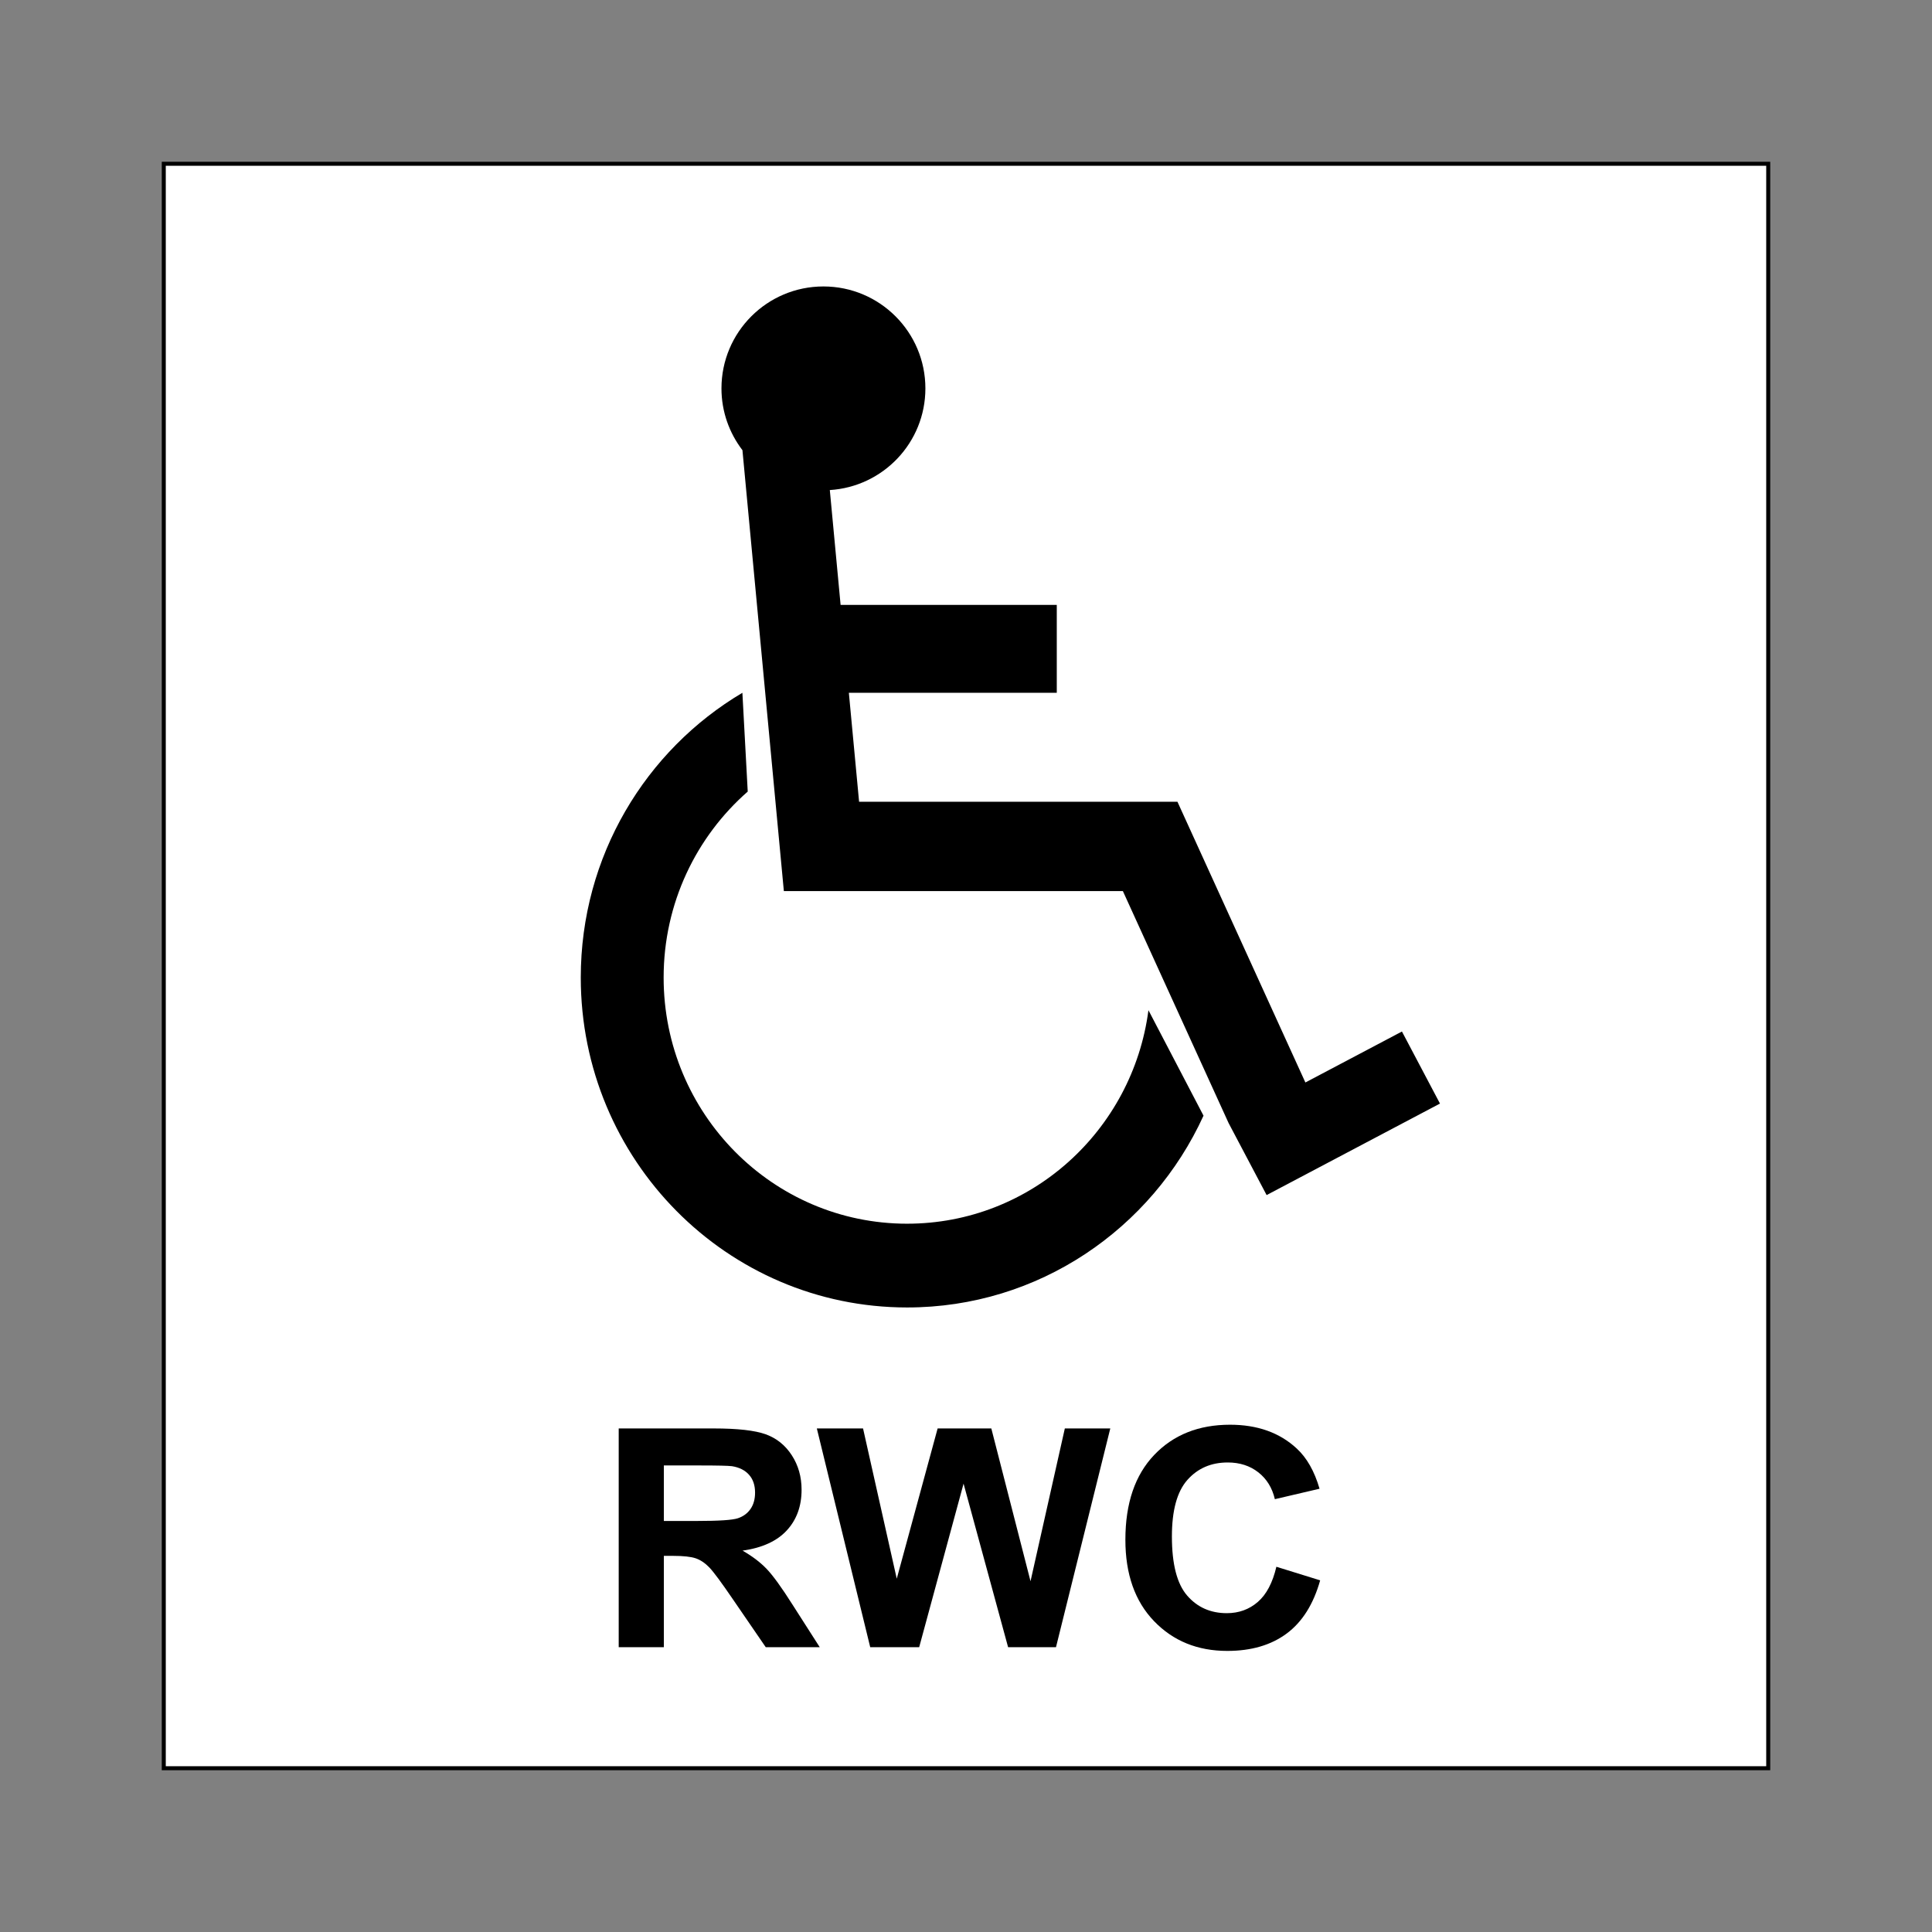
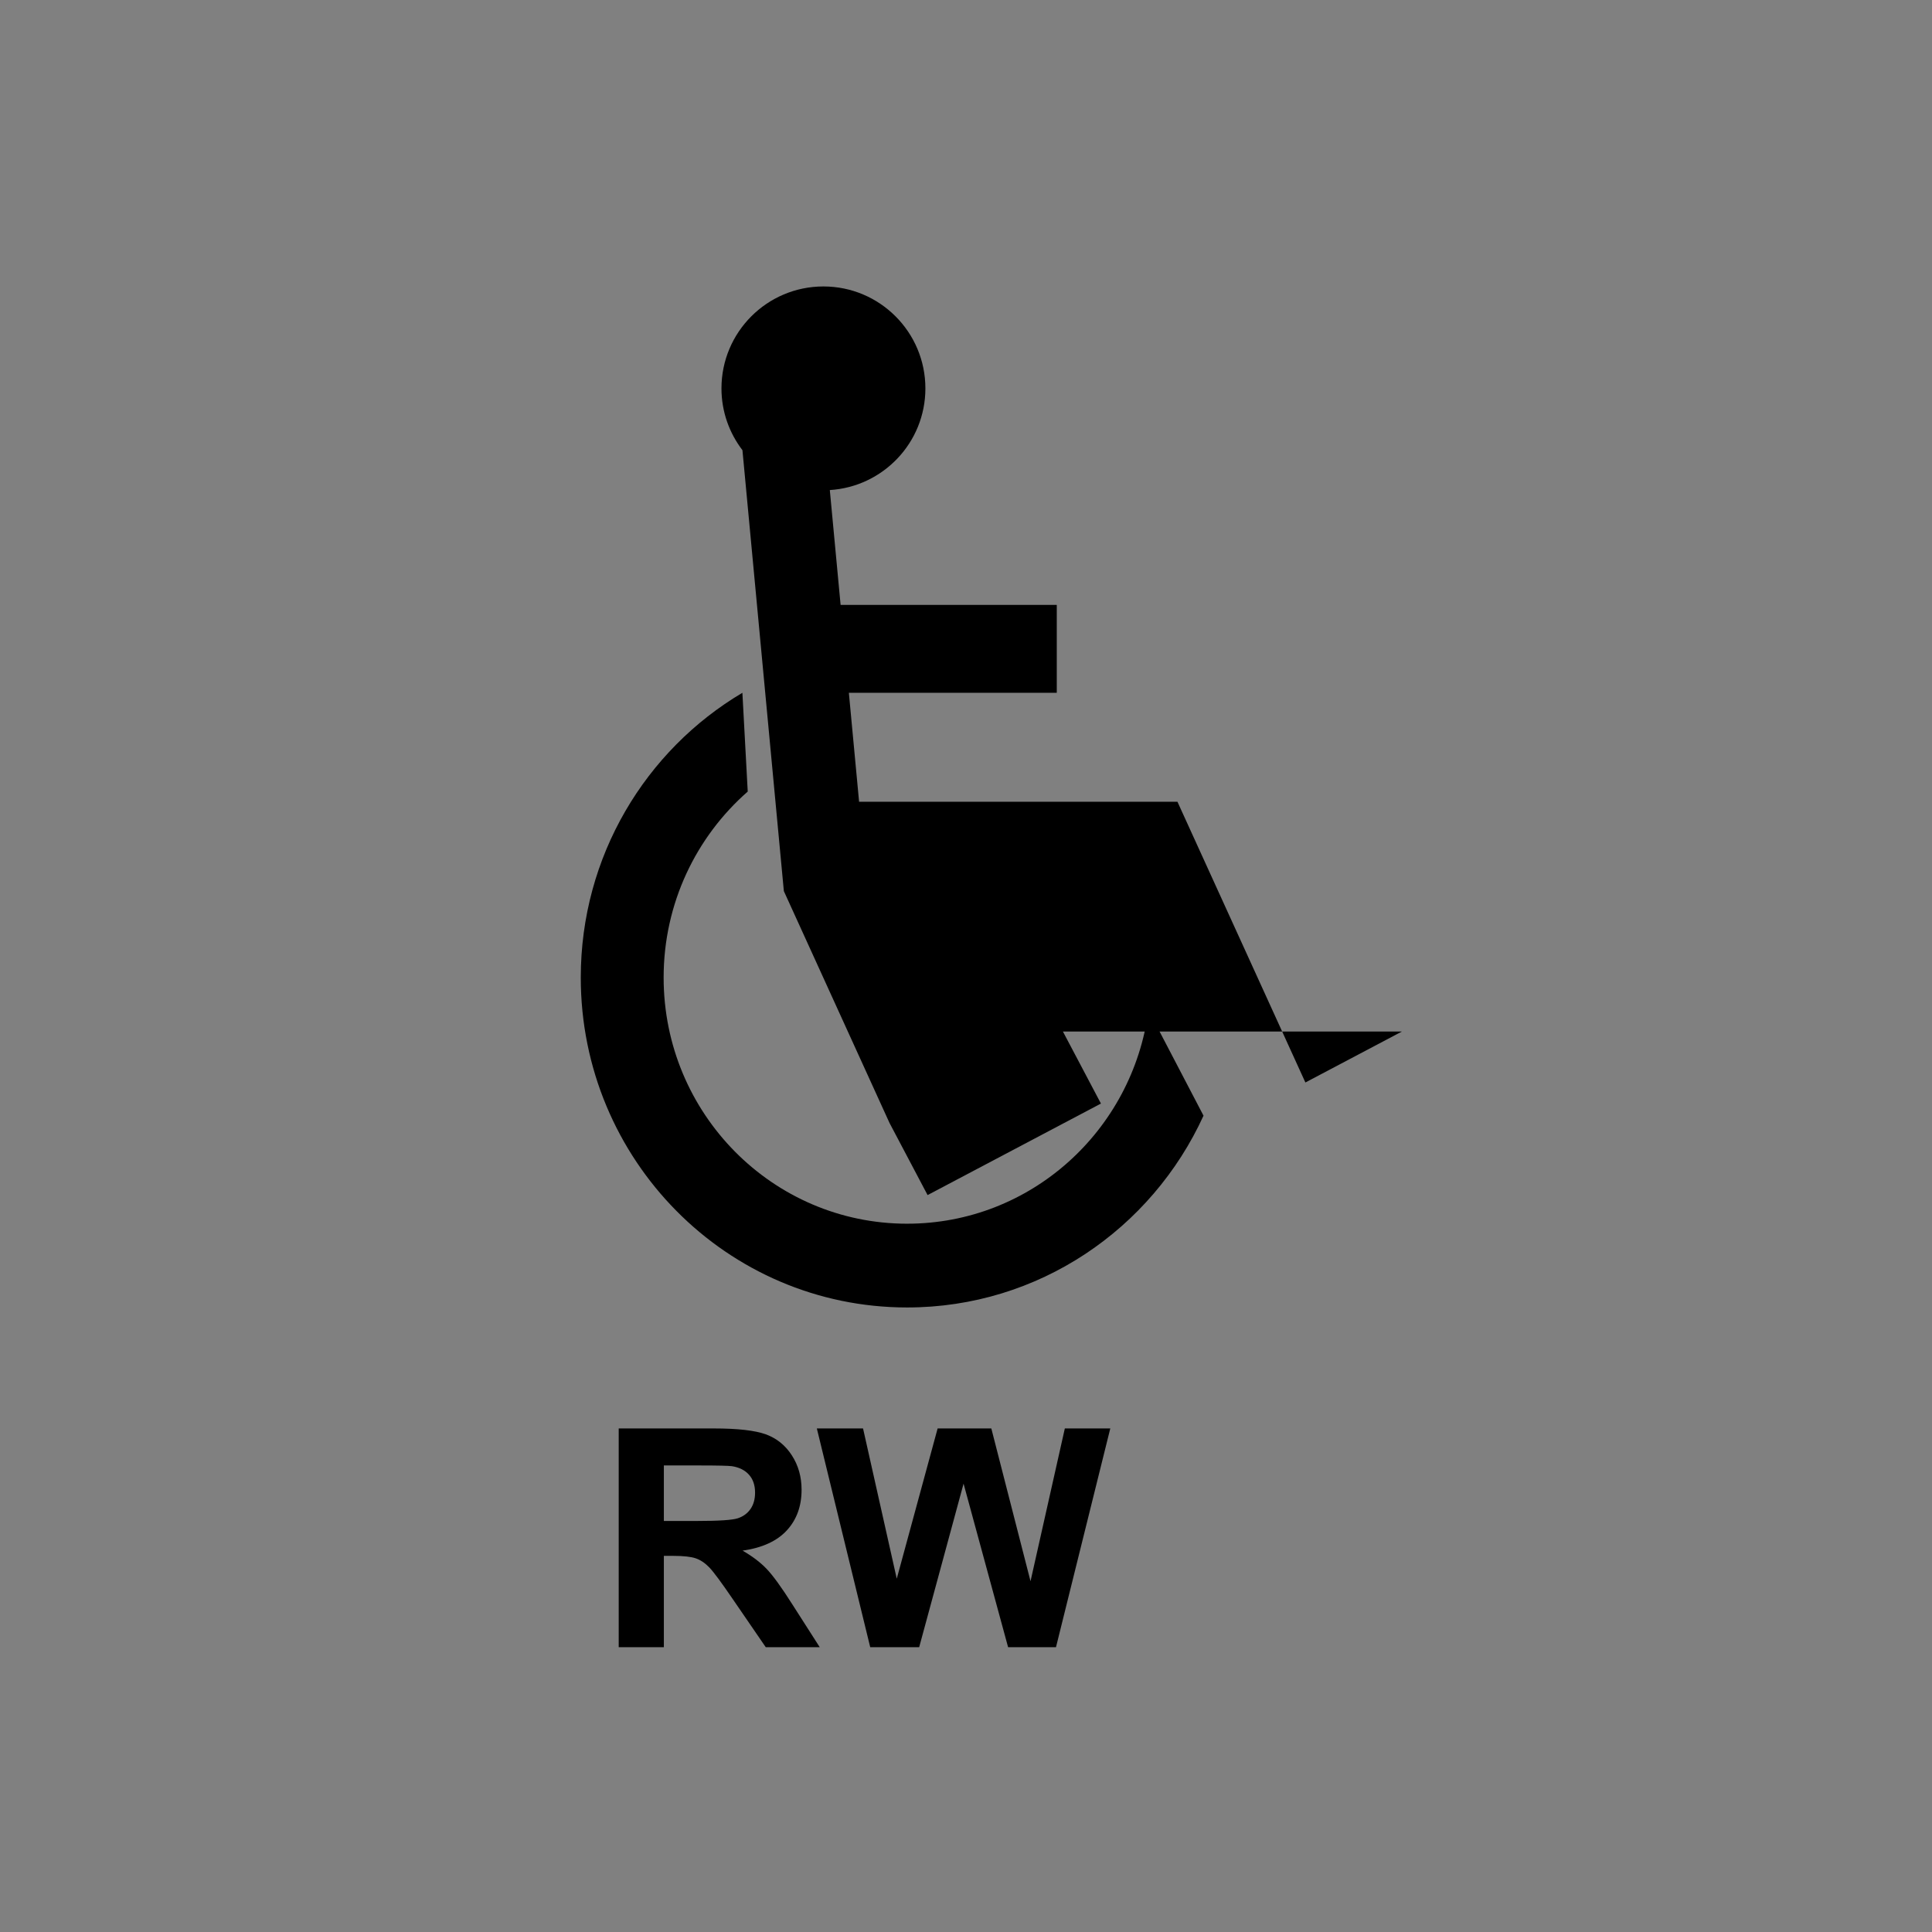
<svg xmlns="http://www.w3.org/2000/svg" id="Layer_2" data-name="Layer 2" viewBox="0 0 2048.003 2048.003">
  <rect x="0" y="0" width="2048.003" height="2048.003" fill="#808080" stroke="none" />
  <defs>
    <style>
      .cls-1, .cls-2 {
        stroke-width: 0px;
      }

      .cls-2 {
        fill: none;
      }

      .cls-3 {
        fill: #fff;
        stroke: #000;
        stroke-miterlimit: 10;
        stroke-width: 4.252px;
      }
    </style>
  </defs>
  <g id="Layer_1-2" data-name="Layer 1">
-     <rect class="cls-2" width="2048.003" height="2048.003" />
    <g>
-       <rect class="cls-3" x="173.608" y="173.609" width="1700.787" height="1700.786" />
      <g>
        <path class="cls-1" d="M655.856,1746.087v-231.871h100.725c25.328,0,43.735,2.083,55.214,6.248,11.479,4.165,20.668,11.575,27.568,22.223,6.895,10.648,10.347,22.83,10.347,36.536,0,17.397-5.231,31.768-15.684,43.098-10.456,11.335-26.085,18.484-46.886,21.435,10.347,5.902,18.888,12.39,25.627,19.453,6.733,7.063,15.815,19.613,27.241,37.644l28.943,45.234h-57.235l-34.6-50.455c-12.289-18.031-20.694-29.393-25.222-34.086-4.528-4.688-9.324-7.91-14.39-9.647-5.068-1.742-13.096-2.61-24.09-2.61h-9.7v96.797h-47.858ZM703.714,1612.28h35.407c22.958,0,37.292-.948,43.008-2.85,5.713-1.896,10.185-5.162,13.418-9.806,3.236-4.64,4.853-10.435,4.853-17.397,0-7.804-2.131-14.1-6.387-18.899-4.259-4.799-10.267-7.83-18.028-9.098-3.881-.522-15.522-.788-34.922-.788h-37.348v58.839Z" />
        <path class="cls-1" d="M922.468,1746.087l-56.588-231.871h48.99l35.732,159.274,43.33-159.274h56.911l41.554,161.964,36.376-161.964h48.18l-57.555,231.871h-50.769l-47.211-173.352-47.051,173.352h-51.898Z" />
-         <path class="cls-1" d="M1353.021,1660.833l46.406,14.398c-7.116,25.302-18.947,44.1-35.492,56.383-16.545,12.283-37.537,18.425-62.972,18.425-31.476,0-57.342-10.515-77.605-31.55-20.268-21.04-30.399-49.799-30.399-86.282,0-38.592,10.185-68.565,30.559-89.915,20.369-21.355,47.152-32.029,80.353-32.029,28.993,0,52.548,8.379,70.653,25.147,10.781,9.913,18.862,24.146,24.252,42.704l-47.37,11.074c-2.802-12.022-8.651-21.515-17.541-28.471-8.896-6.962-19.703-10.44-32.418-10.44-17.573,0-31.827,6.168-42.763,18.505-10.941,12.337-16.412,32.322-16.412,59.947,0,29.313,5.385,50.194,16.167,62.631,10.776,12.443,24.79,18.665,42.038,18.665,12.715,0,23.656-3.952,32.818-11.863s15.74-20.348,19.725-37.33Z" />
      </g>
      <g>
-         <path class="cls-1" d="M1486.115,1093.448l-102.348,54.027-135.62-297.575h-337.474l-10.849-115.504h220.402v-93.174h-229.155l-11.435-121.739c56.523-3.513,101.314-50.337,101.314-107.744,0-59.694-48.392-108.086-108.086-108.086s-108.086,48.392-108.086,108.086c0,24.653,8.346,47.304,22.241,65.489l43.889,467.245v.132h359.394l112.046,245.848,40.32,76.383,183.768-97.007-40.321-76.382Z" />
+         <path class="cls-1" d="M1486.115,1093.448l-102.348,54.027-135.62-297.575h-337.474l-10.849-115.504h220.402v-93.174h-229.155l-11.435-121.739c56.523-3.513,101.314-50.337,101.314-107.744,0-59.694-48.392-108.086-108.086-108.086s-108.086,48.392-108.086,108.086c0,24.653,8.346,47.304,22.241,65.489l43.889,467.245v.132l112.046,245.848,40.32,76.383,183.768-97.007-40.321-76.382Z" />
        <path class="cls-1" d="M961.601,1297.183c-142.559,0-258.126-116.822-258.126-260.93,0-78.761,34.57-149.315,89.151-197.158l-5.66-104.697c-102.468,60.709-171.326,173.122-171.326,301.856,0,193.145,154.892,349.72,345.961,349.72,139.337,0,259.355-83.313,314.174-203.308l-58.379-111.794c-16.762,127.732-124.854,226.312-255.795,226.312Z" />
      </g>
    </g>
  </g>
</svg>